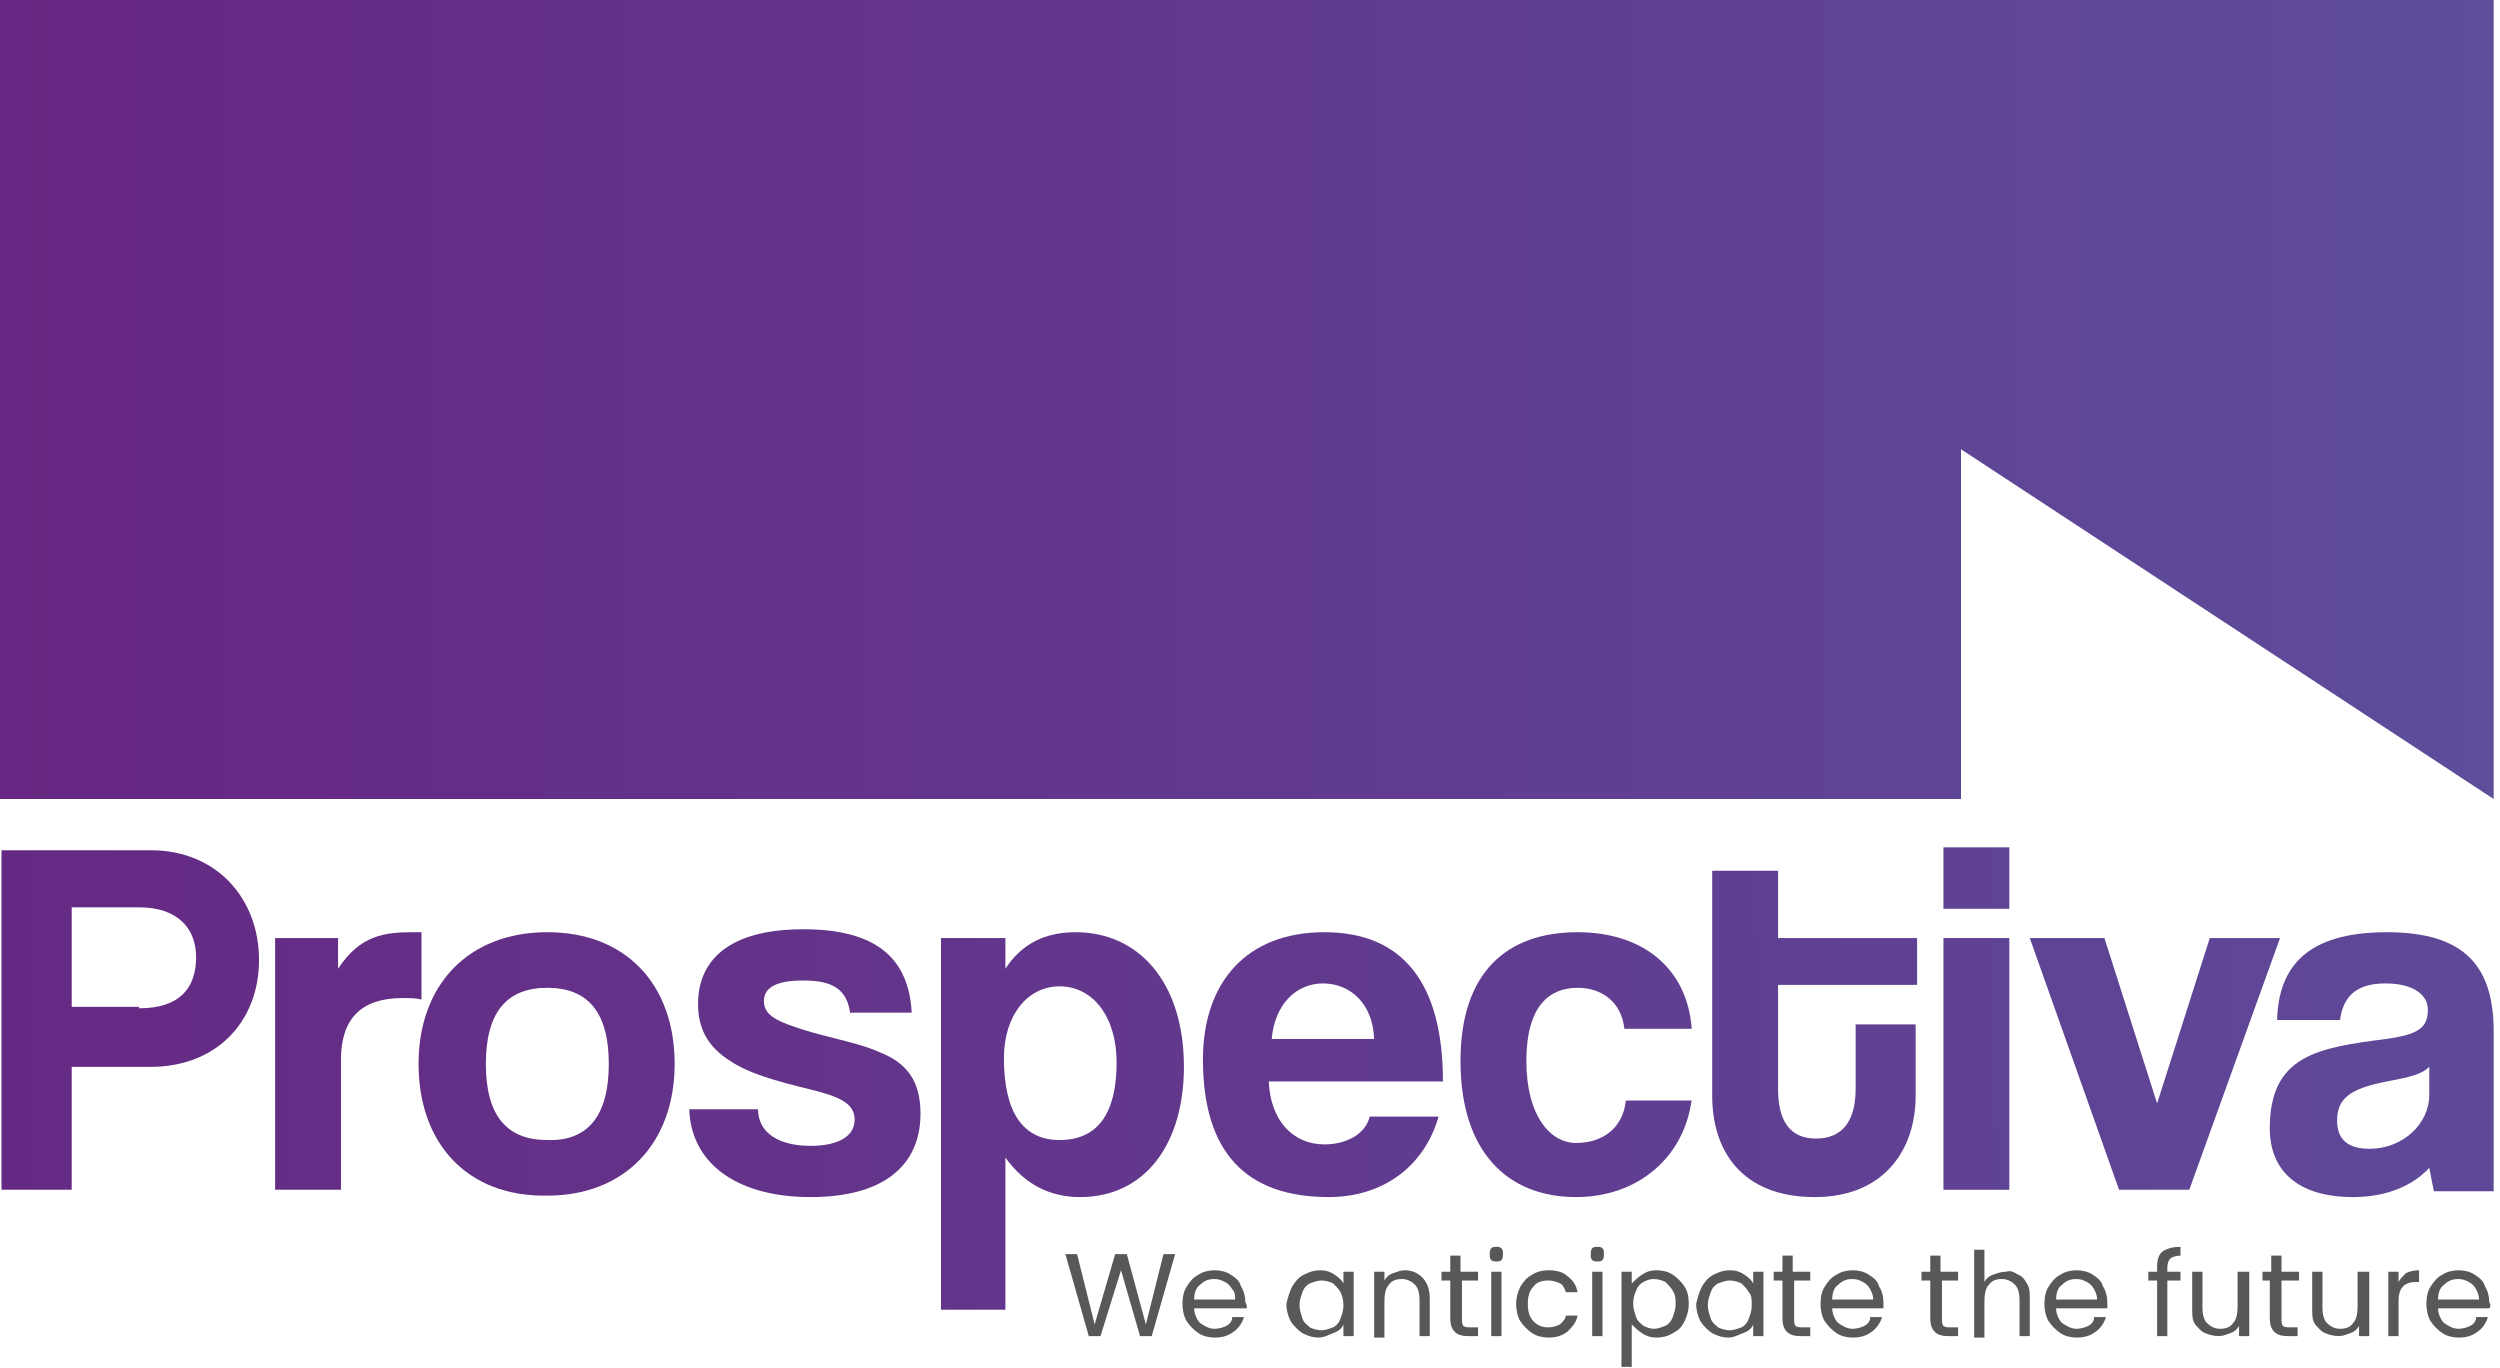
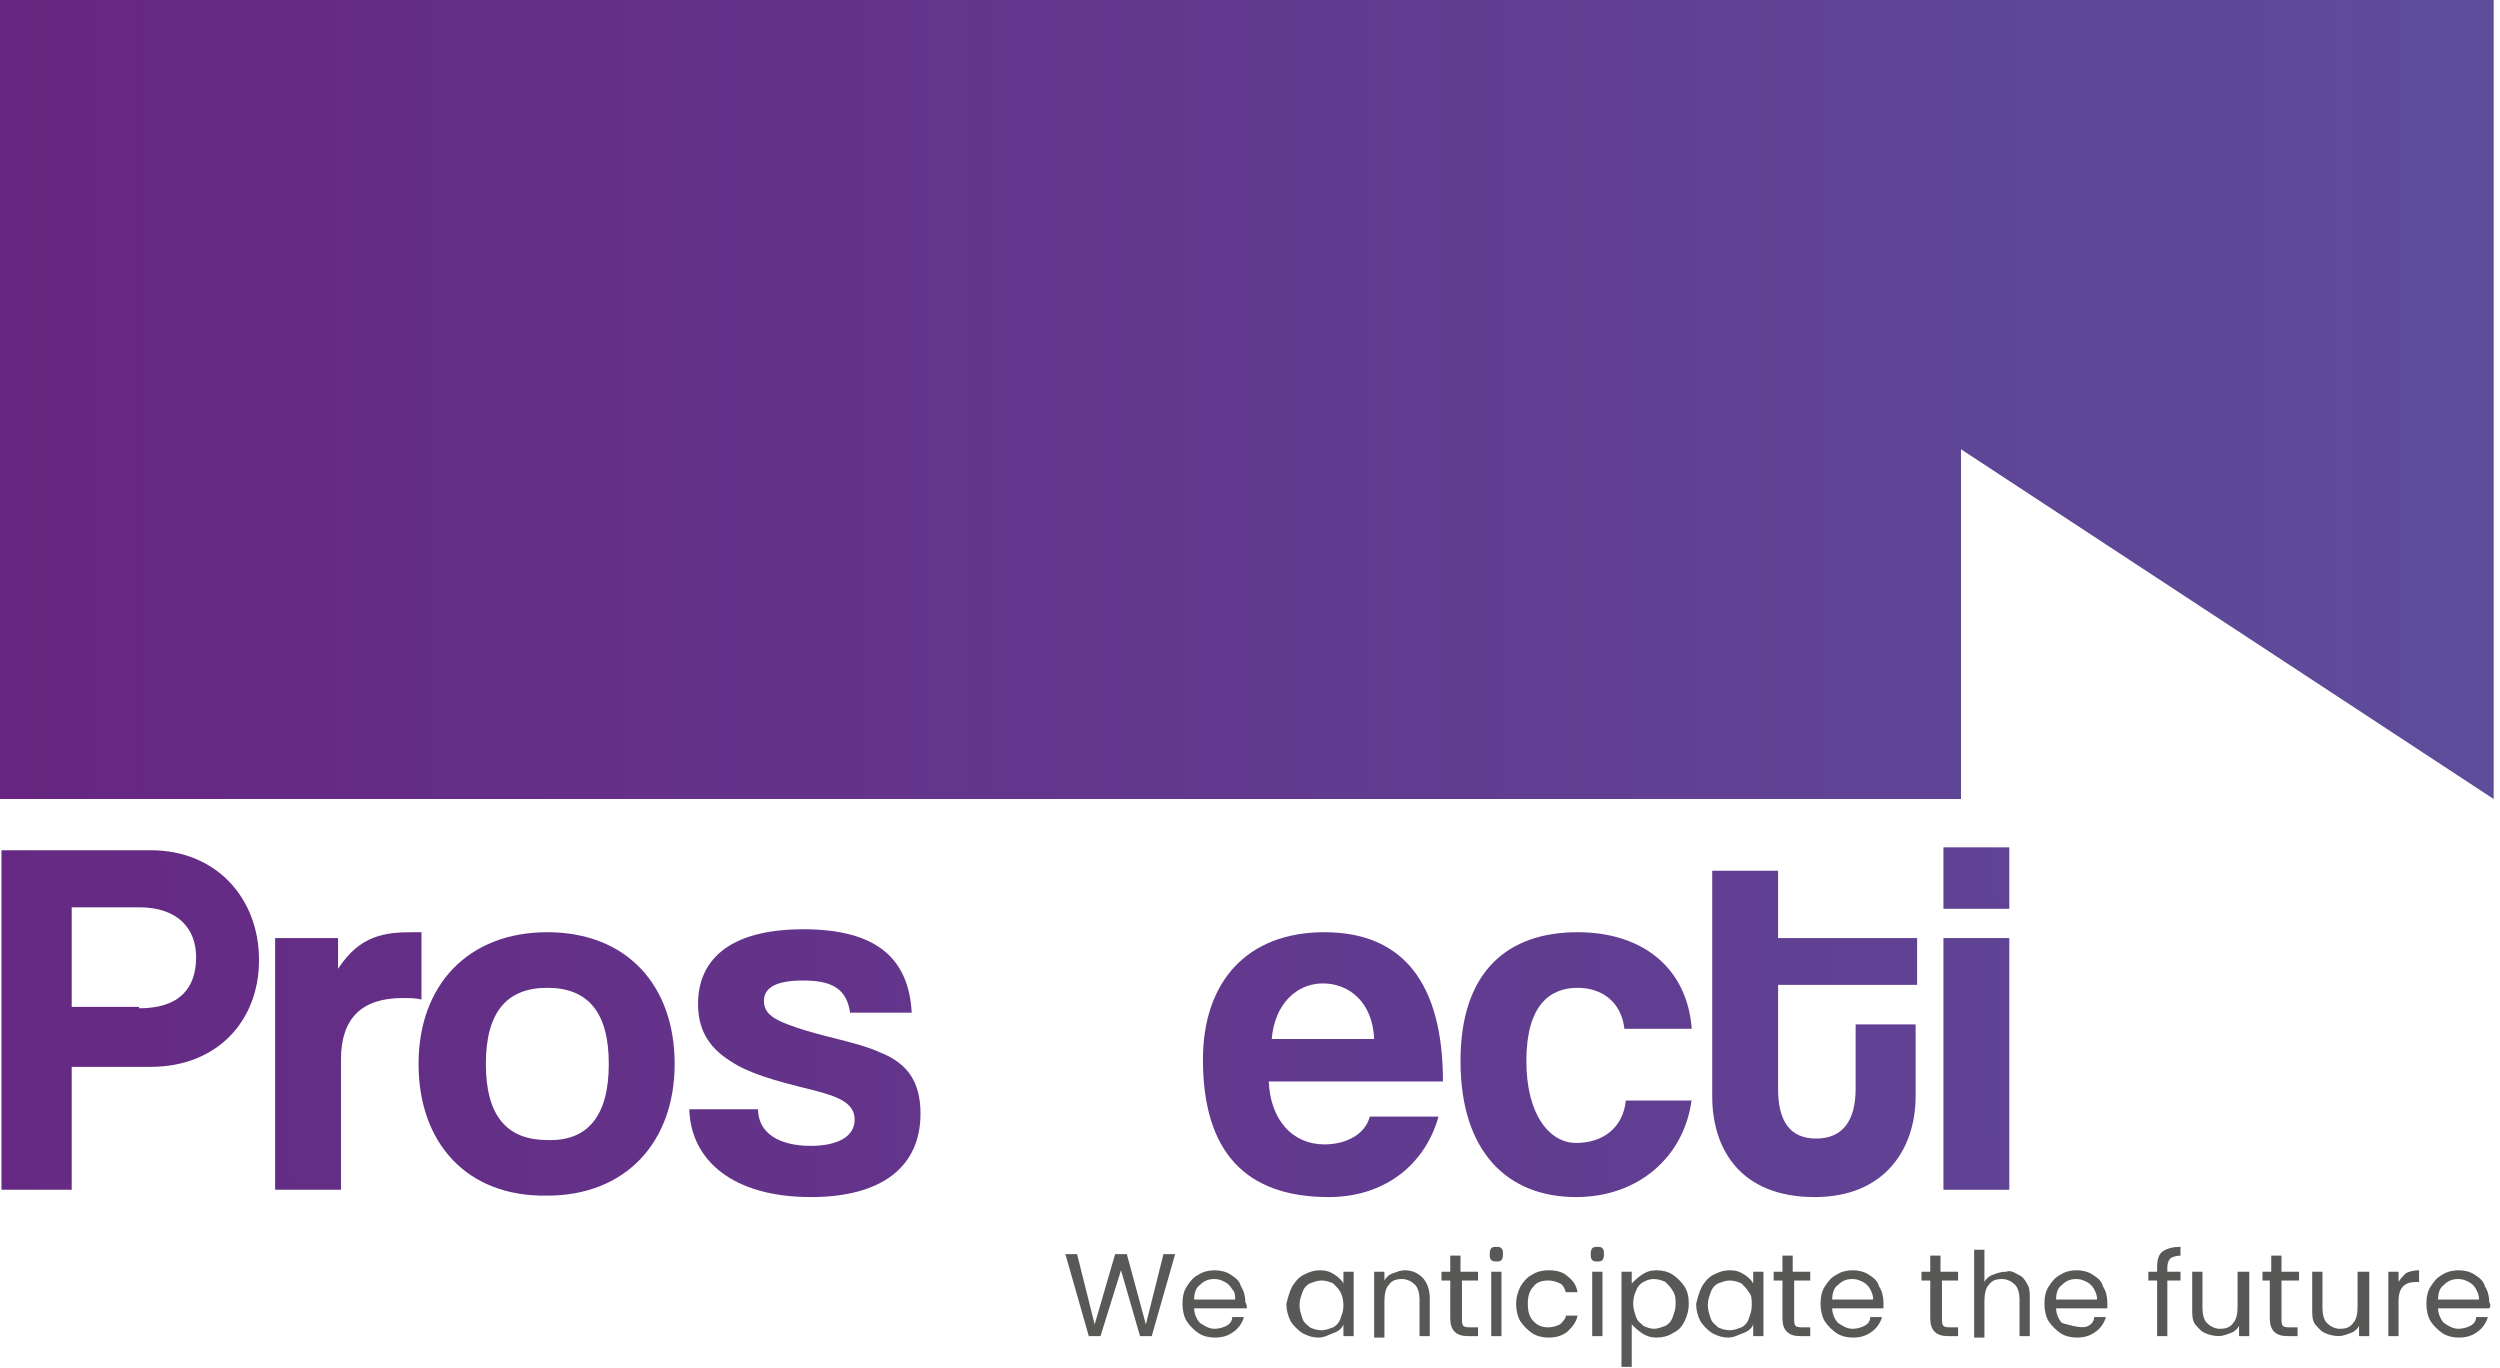
<svg xmlns="http://www.w3.org/2000/svg" width="95" height="52" viewBox="0 0 95 52" fill="none">
  <path d="M0.056 45.211V32.309H5.728C8.231 32.309 9.843 34.145 9.843 36.48C9.843 38.816 8.231 40.54 5.728 40.54H2.725V45.211H0.056ZM5.283 38.315C6.84 38.315 7.452 37.537 7.452 36.369C7.452 35.312 6.785 34.478 5.283 34.478H2.725V38.26H5.283V38.315Z" fill="url(#paint0_linear_6010_4947)" />
  <path d="M10.455 45.211V35.646H12.846V36.814C13.68 35.535 14.626 35.424 15.682 35.424H16.016V37.982C15.793 37.926 15.571 37.926 15.293 37.926C13.736 37.926 12.957 38.705 12.957 40.262V45.211H10.455Z" fill="url(#paint1_linear_6010_4947)" />
  <path d="M15.905 40.429C15.905 37.426 17.795 35.424 20.798 35.424C23.801 35.424 25.637 37.426 25.637 40.429C25.637 43.432 23.746 45.434 20.798 45.434C17.74 45.489 15.905 43.432 15.905 40.429ZM23.134 40.429C23.134 38.482 22.355 37.537 20.798 37.537C19.241 37.537 18.463 38.482 18.463 40.429C18.463 42.375 19.241 43.321 20.798 43.321C22.355 43.376 23.134 42.375 23.134 40.429Z" fill="url(#paint2_linear_6010_4947)" />
  <path d="M32.31 38.538C32.199 37.593 31.642 37.259 30.53 37.259C29.585 37.259 29.029 37.481 29.029 38.037C29.029 38.593 29.529 38.816 30.586 39.15C31.698 39.483 32.699 39.65 33.422 39.984C34.423 40.373 34.979 41.04 34.979 42.319C34.979 44.321 33.533 45.489 30.808 45.489C27.861 45.489 26.248 44.099 26.193 42.153H28.806C28.806 43.042 29.585 43.543 30.808 43.543C31.698 43.543 32.477 43.265 32.477 42.542C32.477 41.874 31.754 41.652 30.919 41.43C29.307 41.04 28.417 40.762 27.75 40.317C26.86 39.761 26.526 39.038 26.526 38.149C26.526 36.536 27.639 35.312 30.53 35.312C33.311 35.312 34.534 36.425 34.645 38.482H32.31V38.538Z" fill="url(#paint3_linear_6010_4947)" />
-   <path d="M35.758 49.716V35.646H38.205V36.814C38.816 35.869 39.706 35.424 40.874 35.424C43.265 35.424 44.989 37.315 44.989 40.54C44.989 43.432 43.543 45.489 41.041 45.489C39.873 45.489 38.928 44.989 38.205 43.988V49.771H35.758V49.716ZM42.431 40.373C42.431 38.649 41.541 37.481 40.262 37.481C39.039 37.481 38.149 38.594 38.149 40.206C38.149 42.264 38.872 43.321 40.262 43.321C41.708 43.321 42.431 42.319 42.431 40.373Z" fill="url(#paint4_linear_6010_4947)" />
  <path d="M48.214 41.096C48.27 42.542 49.104 43.487 50.327 43.487C51.162 43.487 51.885 43.098 52.051 42.431H54.665C54.109 44.377 52.496 45.489 50.494 45.489C47.325 45.489 45.712 43.765 45.712 40.262C45.712 37.315 47.38 35.424 50.327 35.424C53.275 35.424 54.832 37.315 54.832 41.096H48.214ZM52.218 39.483C52.163 38.093 51.273 37.37 50.272 37.37C49.271 37.37 48.437 38.149 48.325 39.483H52.218Z" fill="url(#paint5_linear_6010_4947)" />
  <path d="M64.286 41.763C64.007 43.988 62.228 45.489 59.892 45.489C57.279 45.489 55.499 43.765 55.499 40.318C55.499 36.925 57.279 35.424 59.948 35.424C62.45 35.424 64.119 36.814 64.286 39.094H61.727C61.616 38.093 60.893 37.537 59.948 37.537C58.891 37.537 58.002 38.204 58.002 40.318C58.002 42.375 58.891 43.432 59.892 43.432C60.893 43.432 61.672 42.876 61.783 41.819H64.286V41.763Z" fill="url(#paint6_linear_6010_4947)" />
  <path d="M70.458 38.927H72.794V41.652C72.794 43.654 71.626 45.489 68.957 45.489C66.176 45.489 65.064 43.71 65.064 41.652V33.088H67.567V35.646H72.85V37.426H67.567V41.374C67.567 42.597 68.012 43.265 69.013 43.265C70.013 43.265 70.514 42.597 70.514 41.374V38.927H70.458Z" fill="url(#paint7_linear_6010_4947)" />
  <path d="M73.851 34.534V32.199H76.353V34.534H73.851ZM73.851 45.211V35.646H76.353V45.211H73.851Z" fill="url(#paint8_linear_6010_4947)" />
-   <path d="M80.524 45.211L77.132 35.646H79.968L81.97 41.93L83.972 35.646H86.641L83.193 45.211H80.524Z" fill="url(#paint9_linear_6010_4947)" />
-   <path d="M92.48 45.211C92.424 44.989 92.369 44.655 92.313 44.377C91.701 45.044 90.701 45.489 89.421 45.489C87.253 45.489 86.252 44.433 86.252 42.876C86.252 40.095 88.087 39.817 90.645 39.483C91.924 39.316 92.258 39.038 92.258 38.371C92.258 37.76 91.646 37.37 90.645 37.37C89.477 37.37 89.032 37.926 88.921 38.76H86.53C86.585 36.758 87.642 35.424 90.701 35.424C93.704 35.424 94.76 36.758 94.76 39.205V45.267H92.48V45.211ZM92.313 40.54C92.035 40.818 91.59 40.929 90.701 41.096C89.255 41.374 88.81 41.763 88.81 42.598C88.81 43.321 89.255 43.654 90.033 43.654C91.312 43.654 92.313 42.709 92.313 41.597V40.54Z" fill="url(#paint10_linear_6010_4947)" />
  <path d="M44.655 47.658L43.766 50.772H43.321L42.598 48.27L41.819 50.772H41.374L40.485 47.658H40.929L41.597 50.328L42.375 47.658H42.82L43.543 50.328L44.211 47.658H44.655Z" fill="#585857" />
  <path d="M47.38 49.716H45.378C45.378 49.938 45.489 50.16 45.6 50.272C45.767 50.383 45.934 50.494 46.157 50.494C46.323 50.494 46.49 50.439 46.601 50.383C46.713 50.327 46.824 50.216 46.824 50.049H47.269C47.213 50.272 47.046 50.494 46.88 50.605C46.657 50.772 46.435 50.828 46.157 50.828C45.934 50.828 45.712 50.772 45.545 50.661C45.378 50.55 45.211 50.383 45.1 50.216C44.989 50.049 44.933 49.771 44.933 49.549C44.933 49.271 44.989 49.048 45.1 48.882C45.211 48.715 45.322 48.548 45.545 48.437C45.712 48.325 45.934 48.27 46.157 48.27C46.379 48.27 46.601 48.325 46.768 48.437C46.935 48.548 47.102 48.659 47.157 48.882C47.269 49.048 47.324 49.271 47.324 49.493C47.38 49.549 47.38 49.66 47.38 49.716ZM46.824 48.993C46.768 48.882 46.657 48.77 46.546 48.715C46.435 48.659 46.323 48.603 46.157 48.603C45.934 48.603 45.767 48.659 45.6 48.826C45.434 48.937 45.378 49.16 45.378 49.382H46.935C46.935 49.215 46.935 49.104 46.824 48.993Z" fill="#585857" />
  <path d="M49.104 48.882C49.215 48.715 49.327 48.548 49.549 48.437C49.772 48.325 49.938 48.27 50.161 48.27C50.383 48.27 50.55 48.325 50.717 48.437C50.884 48.548 50.995 48.659 51.05 48.77V48.325H51.44V50.772H51.05V50.327C50.995 50.494 50.828 50.605 50.661 50.661C50.494 50.717 50.328 50.828 50.105 50.828C49.883 50.828 49.716 50.772 49.493 50.661C49.327 50.55 49.16 50.383 49.048 50.216C48.937 49.994 48.882 49.771 48.882 49.549C48.937 49.326 48.993 49.104 49.104 48.882ZM50.939 49.104C50.884 48.993 50.773 48.882 50.661 48.77C50.55 48.715 50.383 48.659 50.216 48.659C50.05 48.659 49.938 48.715 49.772 48.77C49.66 48.826 49.549 48.937 49.493 49.104C49.438 49.271 49.382 49.382 49.382 49.604C49.382 49.771 49.438 49.938 49.493 50.105C49.549 50.272 49.66 50.327 49.772 50.439C49.883 50.494 50.05 50.55 50.216 50.55C50.383 50.55 50.494 50.494 50.661 50.439C50.773 50.383 50.884 50.272 50.939 50.105C50.995 49.938 51.05 49.827 51.05 49.604C51.05 49.382 50.995 49.215 50.939 49.104Z" fill="#585857" />
  <path d="M54.053 48.548C54.22 48.715 54.331 48.993 54.331 49.326V50.772H53.942V49.382C53.942 49.16 53.887 48.937 53.775 48.826C53.664 48.715 53.497 48.603 53.275 48.603C53.052 48.603 52.886 48.659 52.774 48.826C52.663 48.937 52.608 49.16 52.608 49.438V50.828H52.218V48.325H52.608V48.659C52.663 48.548 52.774 48.437 52.941 48.381C53.108 48.325 53.219 48.27 53.386 48.27C53.664 48.27 53.887 48.381 54.053 48.548Z" fill="#585857" />
  <path d="M55.555 48.659V50.105C55.555 50.216 55.555 50.327 55.61 50.383C55.666 50.438 55.777 50.438 55.889 50.438H56.166V50.772H55.777C55.555 50.772 55.388 50.717 55.277 50.605C55.166 50.494 55.11 50.327 55.11 50.105V48.659H54.776V48.325H55.11V47.714H55.499V48.325H56.166V48.659H55.555Z" fill="#585857" />
  <path d="M56.667 47.881C56.611 47.825 56.611 47.769 56.611 47.658C56.611 47.603 56.611 47.491 56.667 47.436C56.723 47.38 56.778 47.38 56.889 47.38C56.945 47.38 57.001 47.38 57.056 47.436C57.112 47.491 57.112 47.547 57.112 47.658C57.112 47.714 57.112 47.825 57.056 47.881C57.001 47.936 56.945 47.936 56.889 47.936C56.778 47.936 56.723 47.936 56.667 47.881ZM57.056 48.325V50.772H56.667V48.325H57.056Z" fill="#585857" />
  <path d="M57.779 48.882C57.891 48.715 58.002 48.548 58.224 48.437C58.391 48.325 58.614 48.27 58.836 48.27C59.114 48.27 59.392 48.325 59.559 48.492C59.781 48.659 59.893 48.826 59.948 49.104H59.503C59.448 48.937 59.392 48.826 59.281 48.77C59.17 48.715 59.003 48.659 58.836 48.659C58.614 48.659 58.391 48.715 58.28 48.882C58.113 49.048 58.057 49.271 58.057 49.549C58.057 49.827 58.113 50.049 58.28 50.216C58.447 50.383 58.614 50.439 58.836 50.439C59.003 50.439 59.17 50.383 59.281 50.327C59.392 50.216 59.503 50.105 59.503 49.994H59.948C59.893 50.272 59.726 50.439 59.559 50.605C59.337 50.772 59.114 50.828 58.836 50.828C58.614 50.828 58.391 50.772 58.224 50.661C58.057 50.55 57.891 50.383 57.779 50.216C57.668 50.049 57.612 49.771 57.612 49.549C57.612 49.326 57.668 49.104 57.779 48.882Z" fill="#585857" />
  <path d="M60.504 47.881C60.449 47.825 60.449 47.769 60.449 47.658C60.449 47.603 60.449 47.491 60.504 47.436C60.56 47.38 60.615 47.38 60.727 47.38C60.782 47.38 60.838 47.38 60.894 47.436C60.949 47.491 60.949 47.547 60.949 47.658C60.949 47.714 60.949 47.825 60.894 47.881C60.838 47.936 60.782 47.936 60.727 47.936C60.615 47.936 60.56 47.936 60.504 47.881ZM60.894 48.325V50.772H60.504V48.325H60.894Z" fill="#585857" />
  <path d="M62.395 48.437C62.562 48.325 62.728 48.27 62.951 48.27C63.173 48.27 63.396 48.325 63.563 48.437C63.73 48.548 63.896 48.715 64.008 48.882C64.119 49.048 64.174 49.271 64.174 49.549C64.174 49.771 64.119 49.994 64.008 50.216C63.896 50.439 63.785 50.55 63.563 50.661C63.396 50.772 63.173 50.828 62.951 50.828C62.728 50.828 62.562 50.772 62.395 50.661C62.228 50.55 62.117 50.439 62.006 50.327V51.94H61.616V48.325H62.006V48.77C62.117 48.659 62.228 48.548 62.395 48.437ZM63.563 49.048C63.507 48.937 63.396 48.826 63.285 48.715C63.173 48.659 63.007 48.603 62.84 48.603C62.673 48.603 62.562 48.659 62.45 48.715C62.339 48.77 62.228 48.882 62.172 49.048C62.117 49.16 62.061 49.326 62.061 49.549C62.061 49.716 62.117 49.882 62.172 50.049C62.228 50.216 62.339 50.272 62.45 50.383C62.562 50.439 62.728 50.494 62.84 50.494C63.007 50.494 63.118 50.439 63.285 50.383C63.396 50.327 63.507 50.216 63.563 50.049C63.618 49.882 63.674 49.771 63.674 49.549C63.674 49.382 63.674 49.215 63.563 49.048Z" fill="#585857" />
  <path d="M64.675 48.882C64.786 48.715 64.897 48.548 65.12 48.437C65.342 48.325 65.509 48.27 65.732 48.27C65.954 48.27 66.121 48.325 66.288 48.437C66.455 48.548 66.566 48.659 66.621 48.77V48.325H67.011V50.772H66.621V50.327C66.566 50.494 66.399 50.605 66.232 50.661C66.065 50.717 65.898 50.828 65.676 50.828C65.454 50.828 65.287 50.772 65.064 50.661C64.897 50.55 64.731 50.383 64.62 50.216C64.508 49.994 64.453 49.771 64.453 49.549C64.508 49.326 64.564 49.104 64.675 48.882ZM66.455 49.104C66.399 48.993 66.288 48.882 66.177 48.77C66.065 48.715 65.898 48.659 65.732 48.659C65.565 48.659 65.454 48.715 65.287 48.77C65.176 48.826 65.064 48.937 65.009 49.104C64.953 49.271 64.897 49.382 64.897 49.604C64.897 49.771 64.953 49.938 65.009 50.105C65.064 50.272 65.176 50.327 65.287 50.439C65.398 50.494 65.565 50.55 65.732 50.55C65.898 50.55 66.01 50.494 66.177 50.439C66.288 50.383 66.399 50.272 66.455 50.105C66.51 49.938 66.566 49.827 66.566 49.604C66.566 49.382 66.566 49.215 66.455 49.104Z" fill="#585857" />
  <path d="M68.178 48.659V50.105C68.178 50.216 68.178 50.327 68.234 50.383C68.289 50.438 68.401 50.438 68.512 50.438H68.79V50.772H68.401C68.178 50.772 68.011 50.717 67.9 50.605C67.789 50.494 67.733 50.327 67.733 50.105V48.659H67.4V48.325H67.733V47.714H68.123V48.325H68.79V48.659H68.178Z" fill="#585857" />
  <path d="M71.571 49.716H69.624C69.624 49.938 69.736 50.16 69.847 50.272C70.014 50.383 70.18 50.494 70.403 50.494C70.57 50.494 70.737 50.439 70.848 50.383C70.959 50.327 71.07 50.216 71.07 50.049H71.515C71.46 50.272 71.293 50.494 71.126 50.605C70.903 50.772 70.681 50.828 70.403 50.828C70.18 50.828 69.958 50.772 69.791 50.661C69.624 50.55 69.458 50.383 69.346 50.216C69.235 50.049 69.18 49.771 69.18 49.549C69.18 49.271 69.235 49.048 69.346 48.882C69.458 48.715 69.569 48.548 69.791 48.437C69.958 48.325 70.18 48.27 70.403 48.27C70.625 48.27 70.848 48.325 71.015 48.437C71.181 48.548 71.348 48.659 71.404 48.882C71.515 49.048 71.571 49.271 71.571 49.493C71.571 49.549 71.571 49.66 71.571 49.716ZM71.07 48.993C71.015 48.882 70.903 48.77 70.792 48.715C70.681 48.659 70.57 48.603 70.403 48.603C70.18 48.603 70.014 48.659 69.847 48.826C69.68 48.937 69.624 49.16 69.624 49.382H71.181C71.181 49.215 71.126 49.104 71.07 48.993Z" fill="#585857" />
  <path d="M73.795 48.659V50.105C73.795 50.216 73.795 50.327 73.851 50.383C73.906 50.438 74.017 50.438 74.129 50.438H74.407V50.772H74.017C73.795 50.772 73.628 50.717 73.517 50.605C73.406 50.494 73.35 50.327 73.35 50.105V48.659H73.016V48.325H73.35V47.714H73.739V48.325H74.407V48.659H73.795Z" fill="#585857" />
  <path d="M76.687 48.436C76.853 48.492 76.965 48.659 77.02 48.77C77.132 48.937 77.132 49.104 77.132 49.326V50.772H76.742V49.382C76.742 49.159 76.687 48.937 76.575 48.826C76.464 48.714 76.297 48.603 76.075 48.603C75.853 48.603 75.686 48.659 75.574 48.826C75.463 48.937 75.408 49.159 75.408 49.437V50.828H75.018V47.491H75.408V48.714C75.463 48.603 75.574 48.492 75.741 48.436C75.908 48.381 76.019 48.325 76.242 48.325C76.353 48.27 76.52 48.325 76.687 48.436Z" fill="#585857" />
-   <path d="M80.079 49.716H78.132C78.132 49.938 78.244 50.16 78.355 50.272C78.522 50.383 78.689 50.494 78.911 50.494C79.078 50.494 79.245 50.439 79.356 50.383C79.467 50.327 79.578 50.216 79.578 50.049H80.023C79.968 50.272 79.801 50.494 79.634 50.605C79.412 50.772 79.189 50.828 78.911 50.828C78.689 50.828 78.466 50.772 78.299 50.661C78.132 50.55 77.966 50.383 77.854 50.216C77.743 50.049 77.688 49.771 77.688 49.549C77.688 49.271 77.743 49.048 77.854 48.882C77.966 48.715 78.077 48.548 78.299 48.437C78.466 48.325 78.689 48.27 78.911 48.27C79.133 48.27 79.356 48.325 79.523 48.437C79.69 48.548 79.856 48.659 79.912 48.882C80.023 49.048 80.079 49.271 80.079 49.493C80.079 49.549 80.079 49.66 80.079 49.716ZM79.578 48.993C79.523 48.882 79.412 48.77 79.3 48.715C79.189 48.659 79.078 48.603 78.911 48.603C78.689 48.603 78.522 48.659 78.355 48.826C78.188 48.937 78.132 49.16 78.132 49.382H79.69C79.69 49.215 79.634 49.104 79.578 48.993Z" fill="#585857" />
+   <path d="M80.079 49.716H78.132C78.132 49.938 78.244 50.16 78.355 50.272C79.078 50.494 79.245 50.439 79.356 50.383C79.467 50.327 79.578 50.216 79.578 50.049H80.023C79.968 50.272 79.801 50.494 79.634 50.605C79.412 50.772 79.189 50.828 78.911 50.828C78.689 50.828 78.466 50.772 78.299 50.661C78.132 50.55 77.966 50.383 77.854 50.216C77.743 50.049 77.688 49.771 77.688 49.549C77.688 49.271 77.743 49.048 77.854 48.882C77.966 48.715 78.077 48.548 78.299 48.437C78.466 48.325 78.689 48.27 78.911 48.27C79.133 48.27 79.356 48.325 79.523 48.437C79.69 48.548 79.856 48.659 79.912 48.882C80.023 49.048 80.079 49.271 80.079 49.493C80.079 49.549 80.079 49.66 80.079 49.716ZM79.578 48.993C79.523 48.882 79.412 48.77 79.3 48.715C79.189 48.659 79.078 48.603 78.911 48.603C78.689 48.603 78.522 48.659 78.355 48.826C78.188 48.937 78.132 49.16 78.132 49.382H79.69C79.69 49.215 79.634 49.104 79.578 48.993Z" fill="#585857" />
  <path d="M82.859 48.659H82.359V50.772H81.97V48.659H81.636V48.325H81.97V48.159C81.97 47.881 82.025 47.658 82.192 47.547C82.359 47.436 82.582 47.38 82.859 47.38V47.714C82.693 47.714 82.526 47.769 82.47 47.825C82.415 47.881 82.359 47.992 82.359 48.159V48.325H82.859V48.659Z" fill="#585857" />
  <path d="M85.473 48.325V50.772H85.084V50.383C85.028 50.494 84.917 50.605 84.75 50.661C84.584 50.716 84.472 50.772 84.305 50.772C84.139 50.772 83.916 50.716 83.805 50.661C83.638 50.605 83.527 50.438 83.416 50.327C83.304 50.16 83.304 49.993 83.304 49.771V48.325H83.694V49.715C83.694 49.938 83.749 50.16 83.861 50.272C83.972 50.383 84.139 50.494 84.361 50.494C84.584 50.494 84.75 50.438 84.862 50.272C84.973 50.16 85.028 49.938 85.028 49.66V48.325H85.473Z" fill="#585857" />
  <path d="M86.697 48.659V50.105C86.697 50.216 86.697 50.327 86.752 50.383C86.808 50.438 86.919 50.438 87.03 50.438H87.308V50.772H86.919C86.697 50.772 86.53 50.717 86.419 50.605C86.307 50.494 86.252 50.327 86.252 50.105V48.659H85.974V48.325H86.307V47.714H86.697V48.325H87.364V48.659H86.697Z" fill="#585857" />
  <path d="M90.033 48.325V50.772H89.644V50.383C89.588 50.494 89.477 50.605 89.31 50.661C89.143 50.716 89.032 50.772 88.865 50.772C88.698 50.772 88.476 50.716 88.365 50.661C88.198 50.605 88.087 50.438 87.975 50.327C87.864 50.16 87.864 49.993 87.864 49.771V48.325H88.254V49.715C88.254 49.938 88.309 50.16 88.42 50.272C88.532 50.383 88.698 50.494 88.921 50.494C89.143 50.494 89.31 50.438 89.421 50.272C89.533 50.16 89.588 49.938 89.588 49.66V48.325H90.033Z" fill="#585857" />
  <path d="M91.423 48.381C91.535 48.325 91.701 48.27 91.924 48.27V48.715H91.813C91.368 48.715 91.145 48.937 91.145 49.438V50.772H90.756V48.325H91.145V48.715C91.201 48.603 91.312 48.492 91.423 48.381Z" fill="#585857" />
  <path d="M94.593 49.716H92.647C92.647 49.938 92.758 50.16 92.87 50.272C93.036 50.383 93.203 50.494 93.426 50.494C93.592 50.494 93.759 50.439 93.871 50.383C93.982 50.327 94.093 50.216 94.093 50.049H94.538C94.482 50.272 94.315 50.494 94.148 50.605C93.926 50.772 93.704 50.828 93.426 50.828C93.203 50.828 92.981 50.772 92.814 50.661C92.647 50.55 92.48 50.383 92.369 50.216C92.258 50.049 92.202 49.771 92.202 49.549C92.202 49.271 92.258 49.048 92.369 48.882C92.48 48.715 92.591 48.548 92.814 48.437C92.981 48.325 93.203 48.27 93.426 48.27C93.648 48.27 93.871 48.325 94.037 48.437C94.204 48.548 94.371 48.659 94.427 48.882C94.538 49.048 94.593 49.271 94.593 49.493C94.649 49.549 94.649 49.66 94.593 49.716ZM94.093 48.993C94.037 48.882 93.926 48.77 93.815 48.715C93.704 48.659 93.592 48.603 93.426 48.603C93.203 48.603 93.036 48.659 92.87 48.826C92.703 48.937 92.647 49.16 92.647 49.382H94.204C94.204 49.215 94.148 49.104 94.093 48.993Z" fill="#585857" />
  <path d="M94.76 0H0V28.973V30.363H74.518V17.072L94.76 30.363V0Z" fill="url(#paint11_linear_6010_4947)" />
  <defs>
    <linearGradient id="paint0_linear_6010_4947" x1="-9.284" y1="38.95" x2="107.108" y2="36.954" gradientUnits="userSpaceOnUse">
      <stop stop-color="#662681" />
      <stop offset="1" stop-color="#5D4D9B" />
    </linearGradient>
    <linearGradient id="paint1_linear_6010_4947" x1="-9.254" y1="40.715" x2="107.138" y2="38.718" gradientUnits="userSpaceOnUse">
      <stop stop-color="#662681" />
      <stop offset="1" stop-color="#5D4D9B" />
    </linearGradient>
    <linearGradient id="paint2_linear_6010_4947" x1="-9.25" y1="40.953" x2="107.142" y2="38.956" gradientUnits="userSpaceOnUse">
      <stop stop-color="#662681" />
      <stop offset="1" stop-color="#5D4D9B" />
    </linearGradient>
    <linearGradient id="paint3_linear_6010_4947" x1="-9.247" y1="41.123" x2="107.145" y2="39.126" gradientUnits="userSpaceOnUse">
      <stop stop-color="#662681" />
      <stop offset="1" stop-color="#5D4D9B" />
    </linearGradient>
    <linearGradient id="paint4_linear_6010_4947" x1="-9.208" y1="43.409" x2="107.184" y2="41.412" gradientUnits="userSpaceOnUse">
      <stop stop-color="#662681" />
      <stop offset="1" stop-color="#5D4D9B" />
    </linearGradient>
    <linearGradient id="paint5_linear_6010_4947" x1="-9.241" y1="41.46" x2="107.151" y2="39.463" gradientUnits="userSpaceOnUse">
      <stop stop-color="#662681" />
      <stop offset="1" stop-color="#5D4D9B" />
    </linearGradient>
    <linearGradient id="paint6_linear_6010_4947" x1="-9.239" y1="41.623" x2="107.153" y2="39.627" gradientUnits="userSpaceOnUse">
      <stop stop-color="#662681" />
      <stop offset="1" stop-color="#5D4D9B" />
    </linearGradient>
    <linearGradient id="paint7_linear_6010_4947" x1="-9.256" y1="40.58" x2="107.136" y2="38.583" gradientUnits="userSpaceOnUse">
      <stop stop-color="#662681" />
      <stop offset="1" stop-color="#5D4D9B" />
    </linearGradient>
    <linearGradient id="paint8_linear_6010_4947" x1="-9.264" y1="40.137" x2="107.128" y2="38.141" gradientUnits="userSpaceOnUse">
      <stop stop-color="#662681" />
      <stop offset="1" stop-color="#5D4D9B" />
    </linearGradient>
    <linearGradient id="paint9_linear_6010_4947" x1="-9.232" y1="41.969" x2="107.16" y2="39.973" gradientUnits="userSpaceOnUse">
      <stop stop-color="#662681" />
      <stop offset="1" stop-color="#5D4D9B" />
    </linearGradient>
    <linearGradient id="paint10_linear_6010_4947" x1="-9.23" y1="42.14" x2="107.162" y2="40.144" gradientUnits="userSpaceOnUse">
      <stop stop-color="#662681" />
      <stop offset="1" stop-color="#5D4D9B" />
    </linearGradient>
    <linearGradient id="paint11_linear_6010_4947" x1="-0.021" y1="15.188" x2="94.778" y2="15.188" gradientUnits="userSpaceOnUse">
      <stop stop-color="#662681" />
      <stop offset="1" stop-color="#5D4D9B" />
    </linearGradient>
  </defs>
</svg>